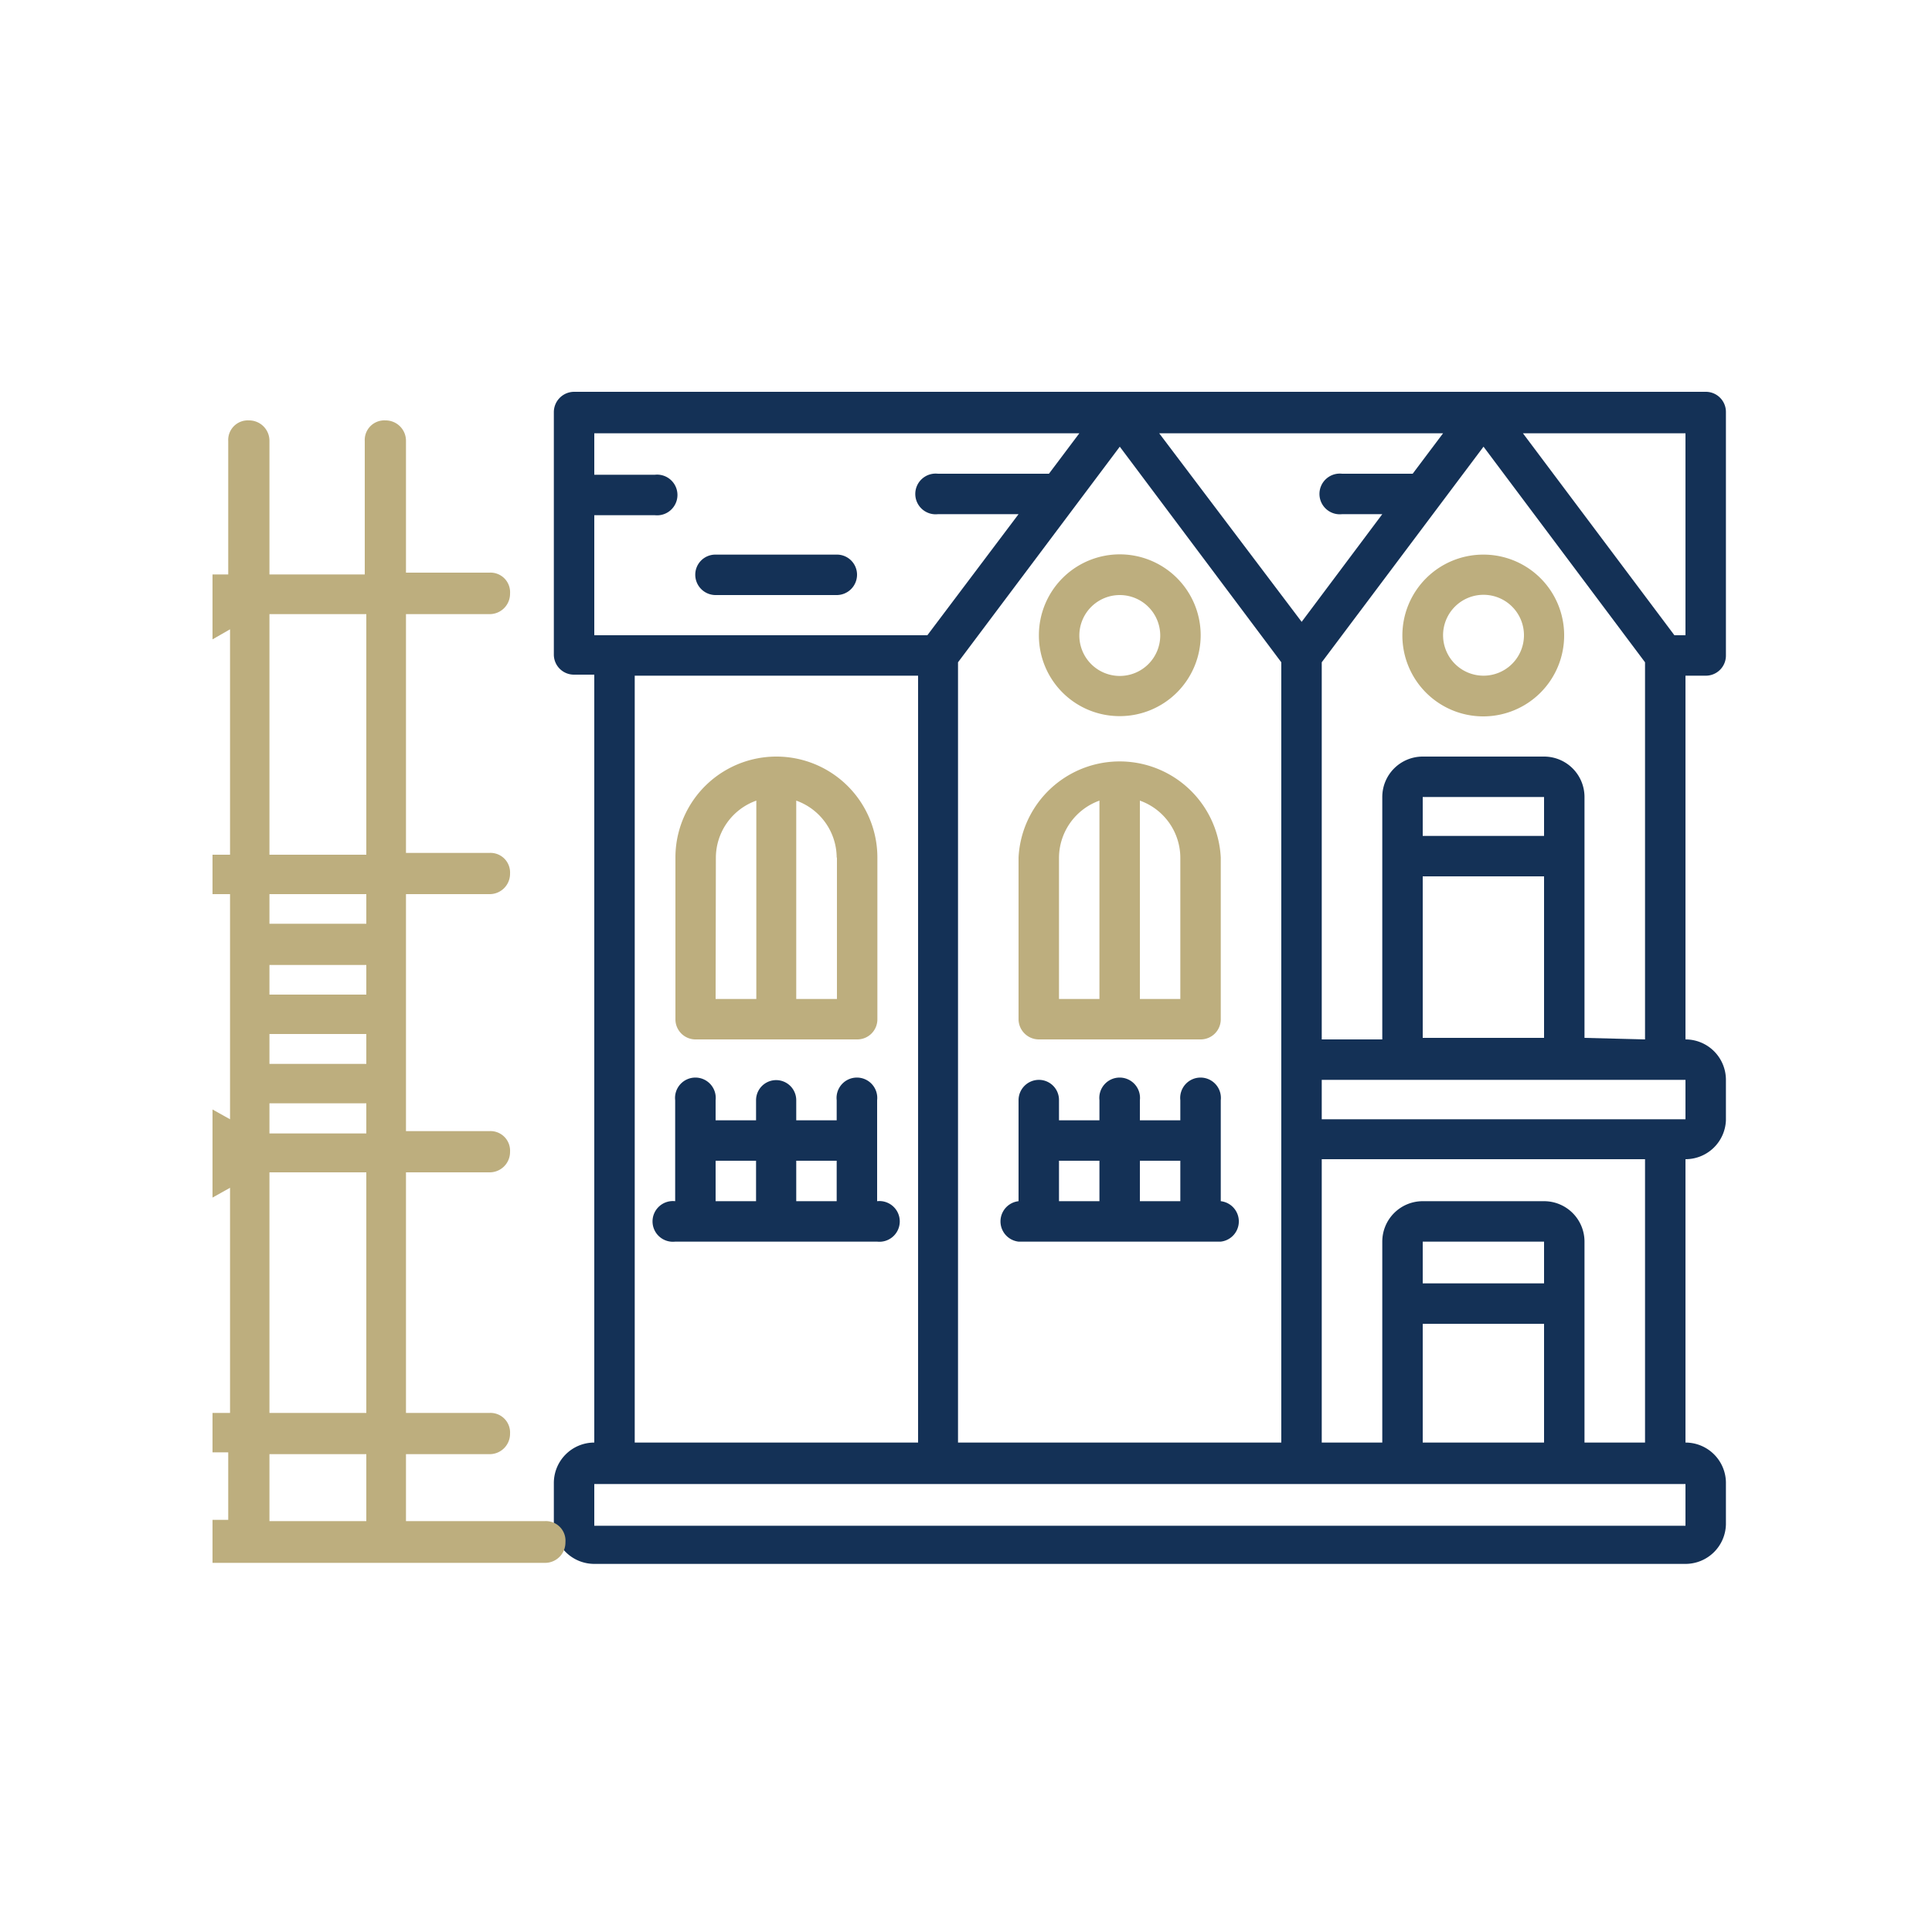
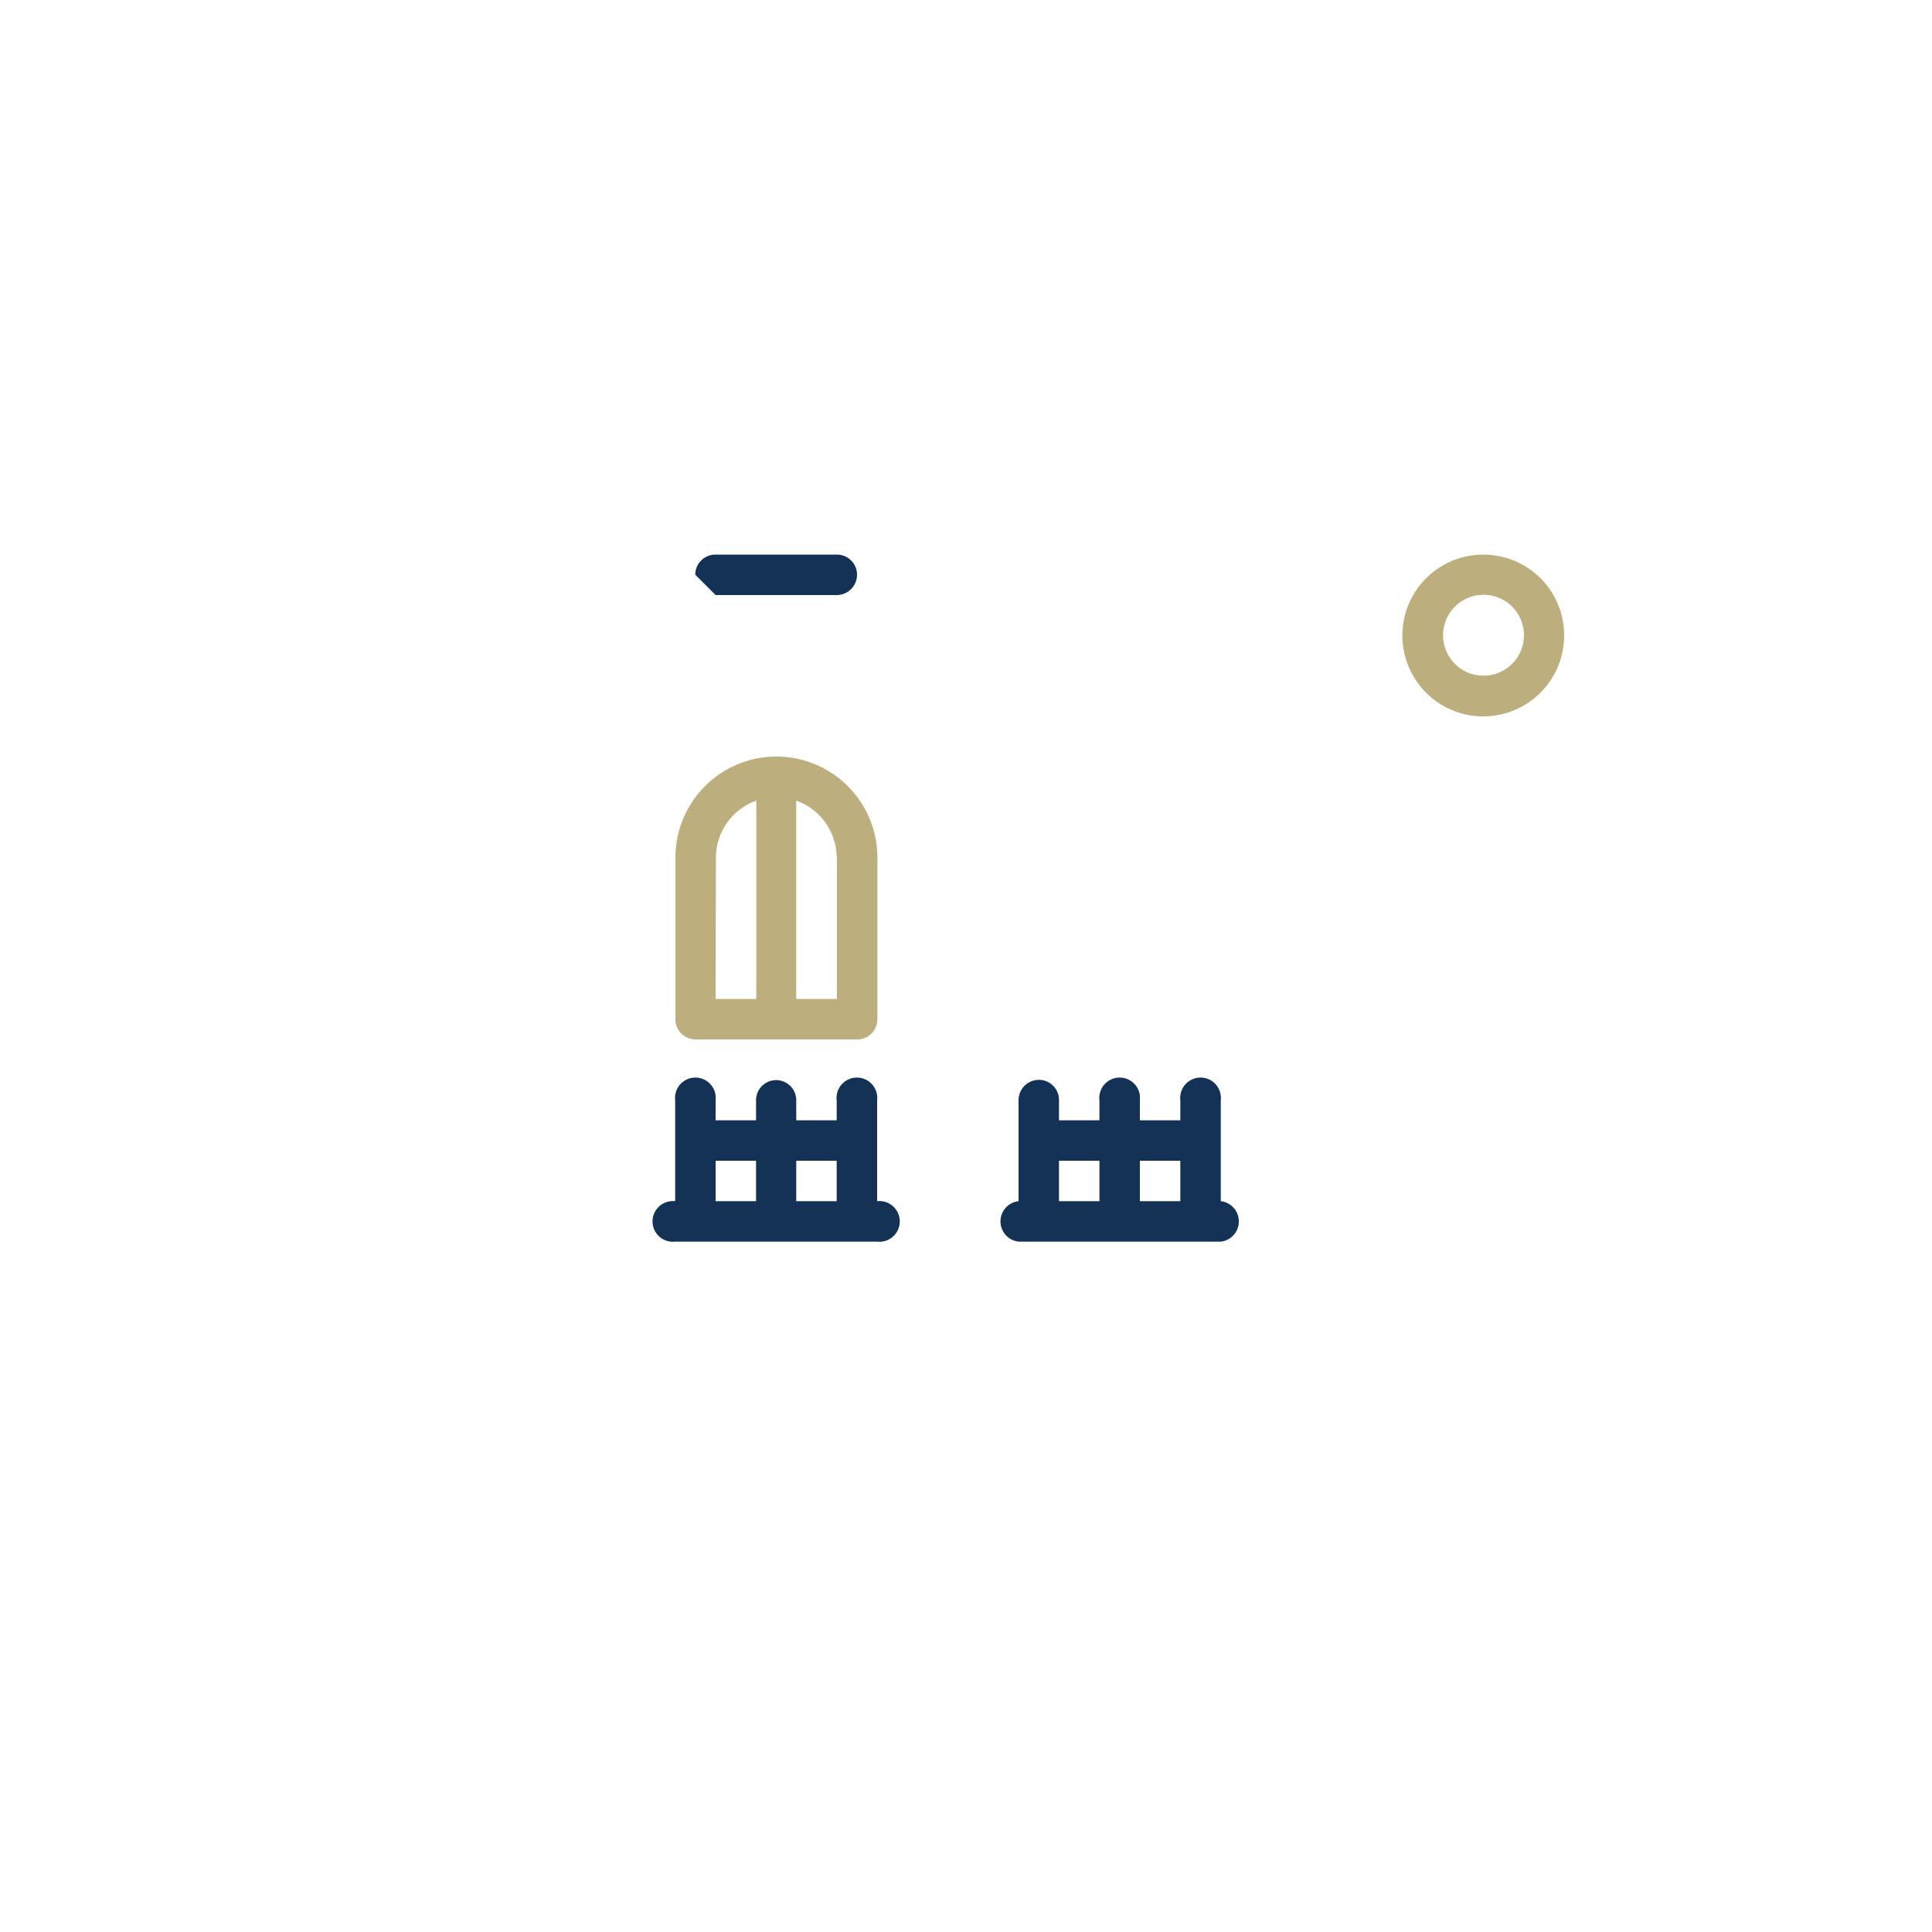
<svg xmlns="http://www.w3.org/2000/svg" id="Layer_1" data-name="Layer 1" viewBox="0 0 75 75">
  <defs>
    <style>.cls-1{fill:#143156;}.cls-2{fill:#bdae7e;}</style>
  </defs>
  <title>ico-restauratie-renovatie</title>
-   <path class="cls-1" d="M66.22,26.23a.78.78,0,0,0,.78-.78V16a.78.78,0,0,0-.78-.79H22.29a.79.79,0,0,0-.79.79v9.41a.78.78,0,0,0,.79.78h.78V56a1.57,1.57,0,0,0-1.57,1.57v1.57a1.57,1.57,0,0,0,1.57,1.57H65.43A1.57,1.57,0,0,0,67,59.18V57.61A1.57,1.57,0,0,0,65.43,56v-11A1.57,1.57,0,0,0,67,43.49V41.92a1.57,1.57,0,0,0-1.57-1.57V26.23ZM37.19,56V25.71l6.28-8.37,6.27,8.37V56ZM65.43,16.82v7.84H65l-5.88-7.84Zm-9.41,0-1.18,1.57H52.1a.79.79,0,1,0,0,1.57h1.56l-3.13,4.18L45,16.82Zm-14.12,0-1.18,1.57H36.41a.79.79,0,1,0,0,1.57h3.13L36,24.66H23.07V20h2.35a.79.79,0,1,0,0-1.57H23.07V16.82ZM24.64,26.23h11V56h-11Zm40.79,33H23.07V57.61H65.43Zm-5.49-9.41H55.23V48.2h4.71Zm-4.71,1.57h4.71V56H55.23ZM63.86,56H61.51V48.2a1.57,1.57,0,0,0-1.57-1.57H55.23a1.57,1.57,0,0,0-1.57,1.57V56H51.31v-11H63.86Zm1.57-12.55H51.31V41.92H65.43Zm-5.49-11H55.23V30.94h4.71Zm-4.71,1.57h4.71v6.27H55.23Zm6.28,6.27V30.94a1.57,1.57,0,0,0-1.57-1.57H55.23a1.57,1.57,0,0,0-1.57,1.57v9.41H51.31V25.71l6.28-8.37,6.27,8.37V40.35Z" />
  <path class="cls-1" d="M47.39,46.63V42.71a.79.79,0,1,0-1.57,0v.78H44.25v-.78a.79.79,0,1,0-1.57,0v.78H41.11v-.78a.78.78,0,0,0-.78-.79.79.79,0,0,0-.79.79v3.92a.79.79,0,0,0,0,1.57h7.85a.79.79,0,0,0,0-1.57Zm-1.57-1.57v1.57H44.25V45.06Zm-4.71,0h1.57v1.57H41.11Z" />
  <path class="cls-1" d="M34.05,46.63V42.71a.79.79,0,1,0-1.57,0v.78H30.91v-.78a.78.78,0,1,0-1.56,0v.78H27.78v-.78a.79.79,0,1,0-1.57,0v3.92a.79.79,0,1,0,0,1.57h7.84a.79.79,0,1,0,0-1.57Zm-1.57-1.57v1.57H30.91V45.06Zm-4.7,0h1.57v1.57H27.78Z" />
-   <path class="cls-2" d="M40.33,40.35H46.6a.78.78,0,0,0,.79-.78V33.29a3.93,3.93,0,0,0-7.85,0v6.28A.79.79,0,0,0,40.33,40.35Zm5.49-7.06v5.49H44.25v-7.7A2.36,2.36,0,0,1,45.82,33.29Zm-4.71,0a2.37,2.37,0,0,1,1.57-2.21v7.7H41.11Z" />
  <path class="cls-2" d="M27,40.35h6.28a.78.78,0,0,0,.78-.78V33.29a3.92,3.92,0,1,0-7.84,0v6.28A.78.78,0,0,0,27,40.35Zm5.49-7.06v5.49H30.91v-7.7A2.36,2.36,0,0,1,32.48,33.29Zm-4.7,0a2.36,2.36,0,0,1,1.57-2.21v7.7H27.78Z" />
-   <path class="cls-1" d="M27.78,23.1h4.7a.79.79,0,0,0,.79-.79.78.78,0,0,0-.79-.78h-4.7a.78.78,0,0,0-.79.78A.79.79,0,0,0,27.78,23.1Z" />
-   <path class="cls-2" d="M43.47,27.8a3.14,3.14,0,1,0-3.14-3.14A3.13,3.13,0,0,0,43.47,27.8Zm0-4.7a1.57,1.57,0,1,1-1.57,1.56A1.57,1.57,0,0,1,43.47,23.1Z" />
+   <path class="cls-1" d="M27.78,23.1h4.7a.79.79,0,0,0,.79-.79.78.78,0,0,0-.79-.78h-4.7a.78.78,0,0,0-.79.78Z" />
  <path class="cls-2" d="M57.59,21.53a3.14,3.14,0,1,0,3.13,3.13A3.13,3.13,0,0,0,57.59,21.53Zm0,4.7a1.57,1.57,0,1,1,1.57-1.57A1.57,1.57,0,0,1,57.59,26.23Z" />
-   <path class="cls-2" d="M21.15,59.05H15.76v-2.6H19a.79.79,0,0,0,.8-.8.76.76,0,0,0-.8-.8H15.76V45.51H19a.79.79,0,0,0,.8-.8.76.76,0,0,0-.8-.8H15.76v-9.2H19a.79.79,0,0,0,.8-.8.76.76,0,0,0-.8-.8H15.76V23.84H19a.79.79,0,0,0,.8-.8.76.76,0,0,0-.8-.81H15.76V17.12a.79.79,0,0,0-.8-.8.76.76,0,0,0-.8.8V22.3h-3.7V17.12a.79.79,0,0,0-.8-.8.76.76,0,0,0-.8.8V22.3H8.25v2.52l.68-.39v8.75H8.25v1.53h.68v8.74l-.68-.38v3.42l.68-.38v8.74H8.25v1.53h.61V59H8.25v1.67h12.9a.79.79,0,0,0,.8-.8A.76.76,0,0,0,21.15,59.05Zm-6.93-2.6v2.6H10.46v-2.6Zm0-10.94v9.34H10.46V45.51Zm0-2.68V44H10.46V42.83Zm0-2.69V41.3H10.46V40.14Zm0-2.68v1.15H10.46V37.46Zm0-2.75v1.15H10.46V34.71Zm-3.76-1.53V23.84h3.76v9.34Z" />
</svg>